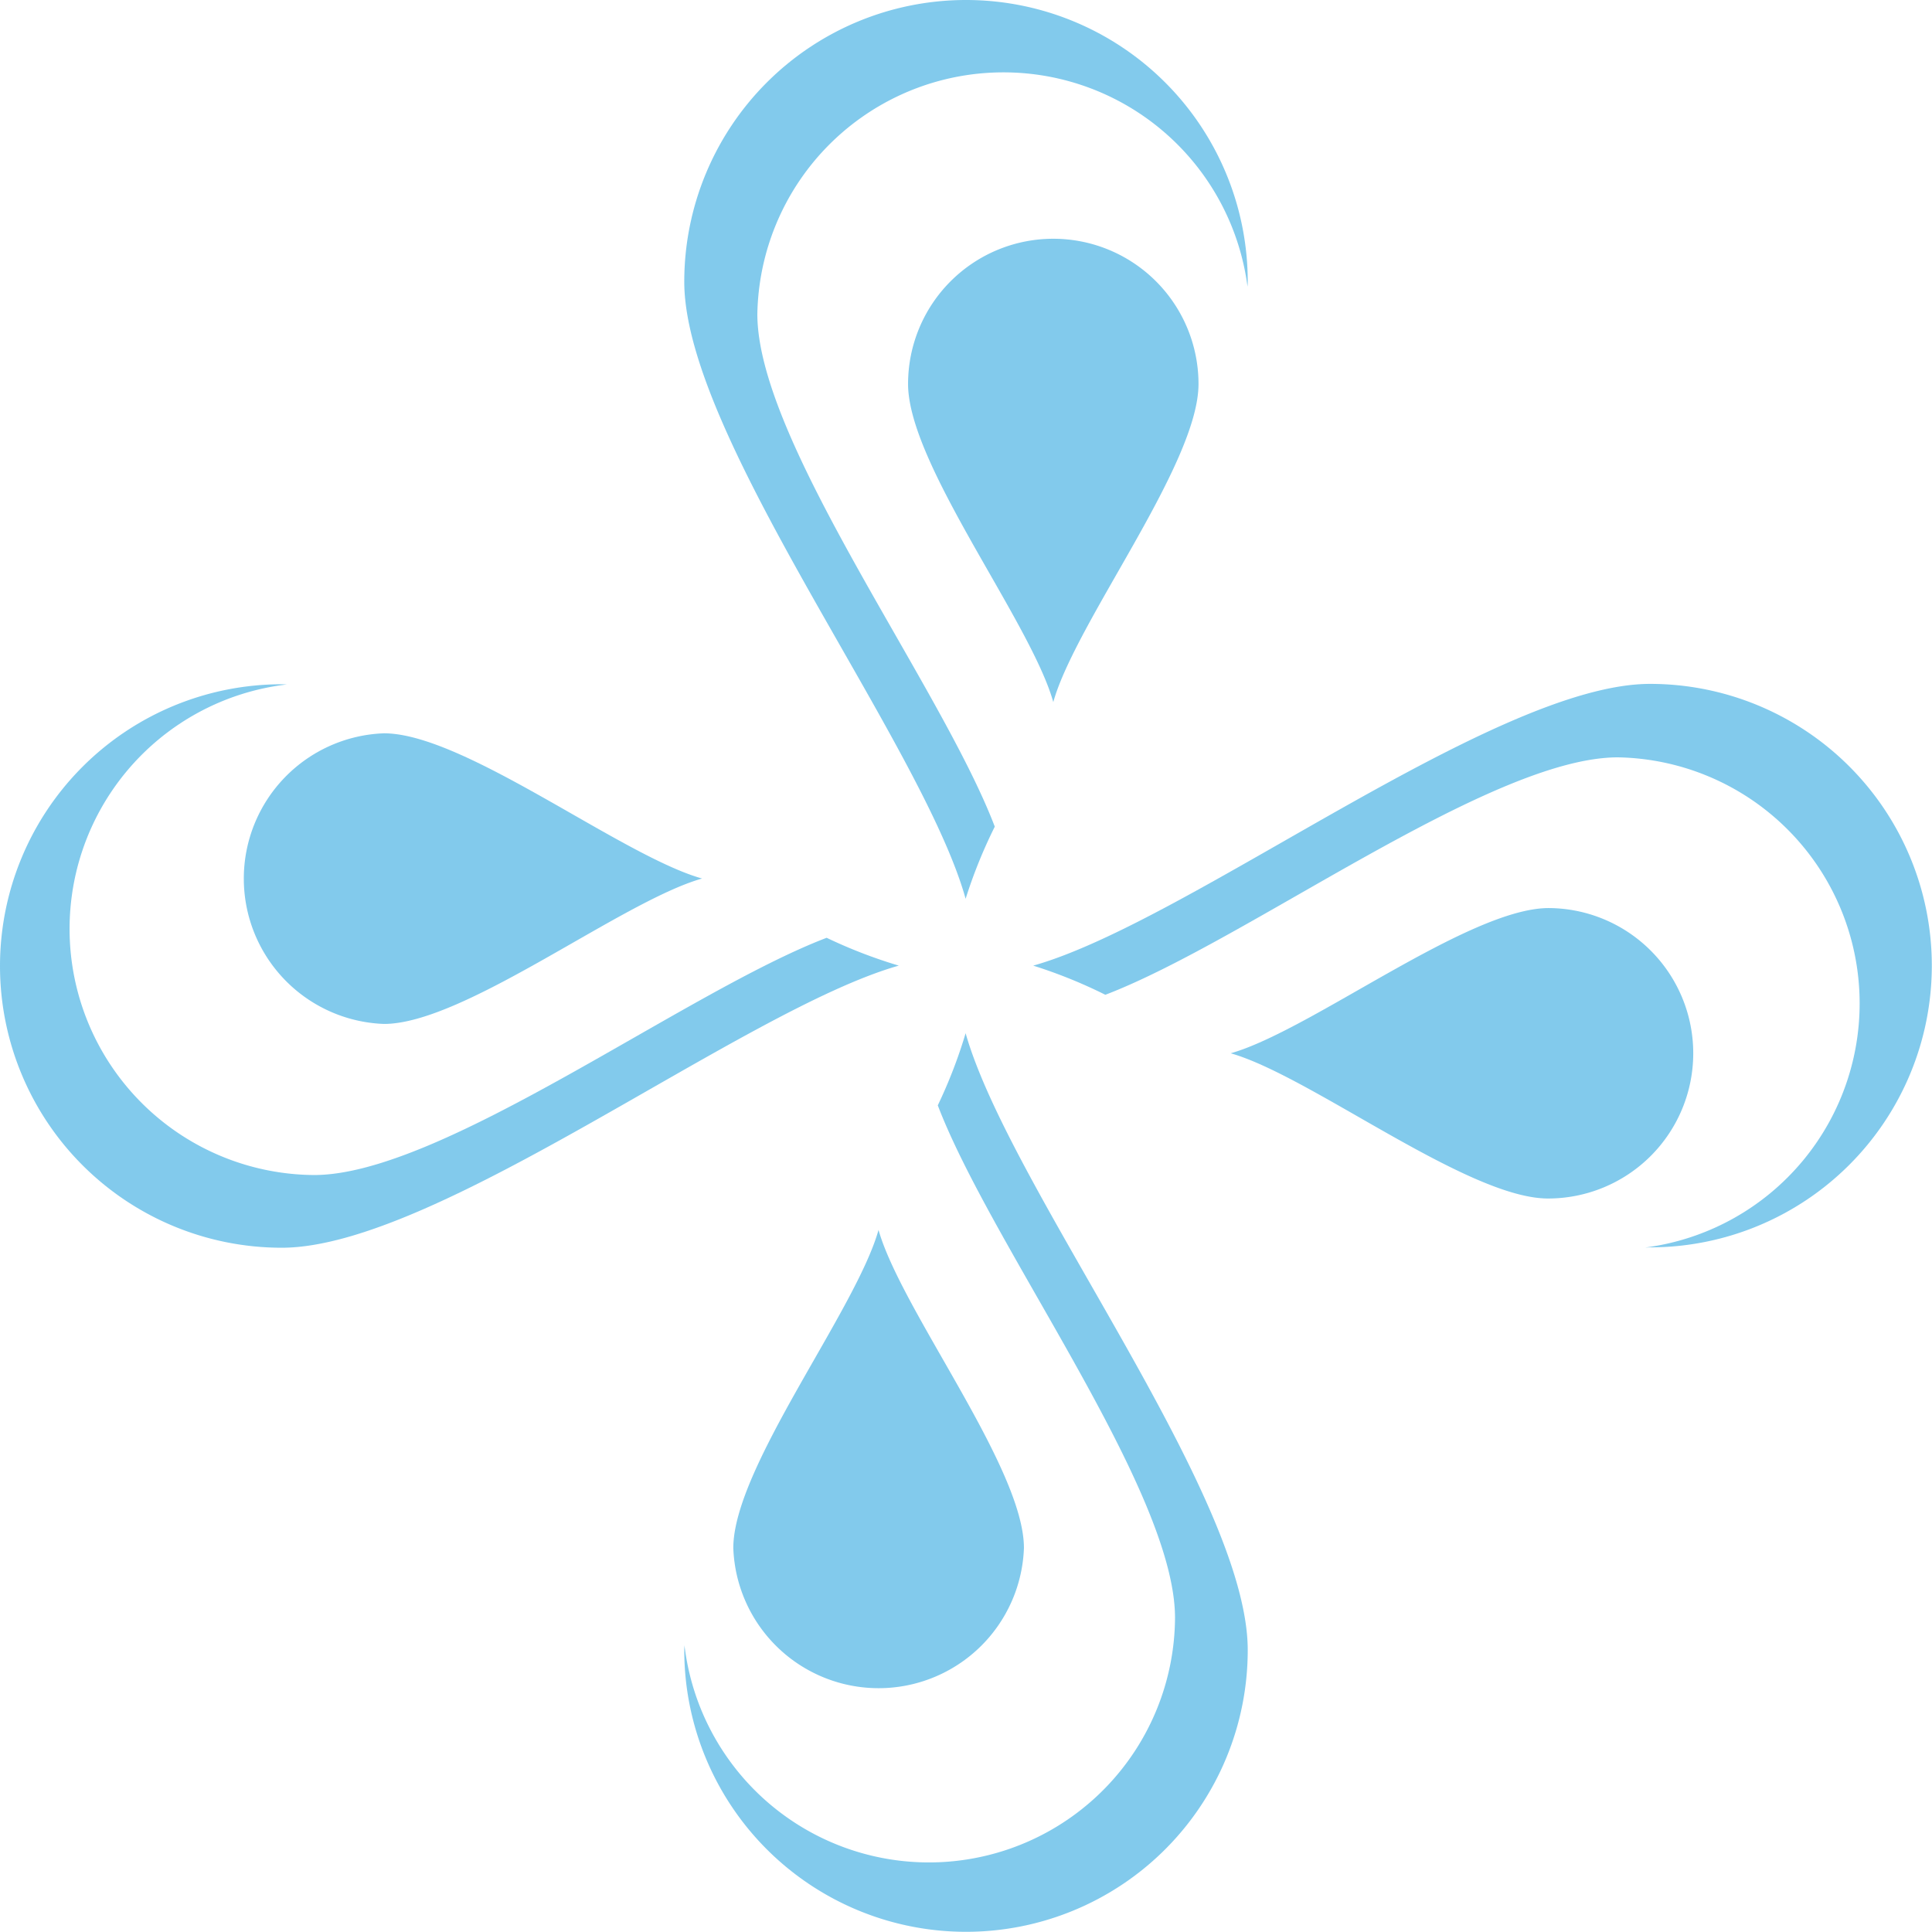
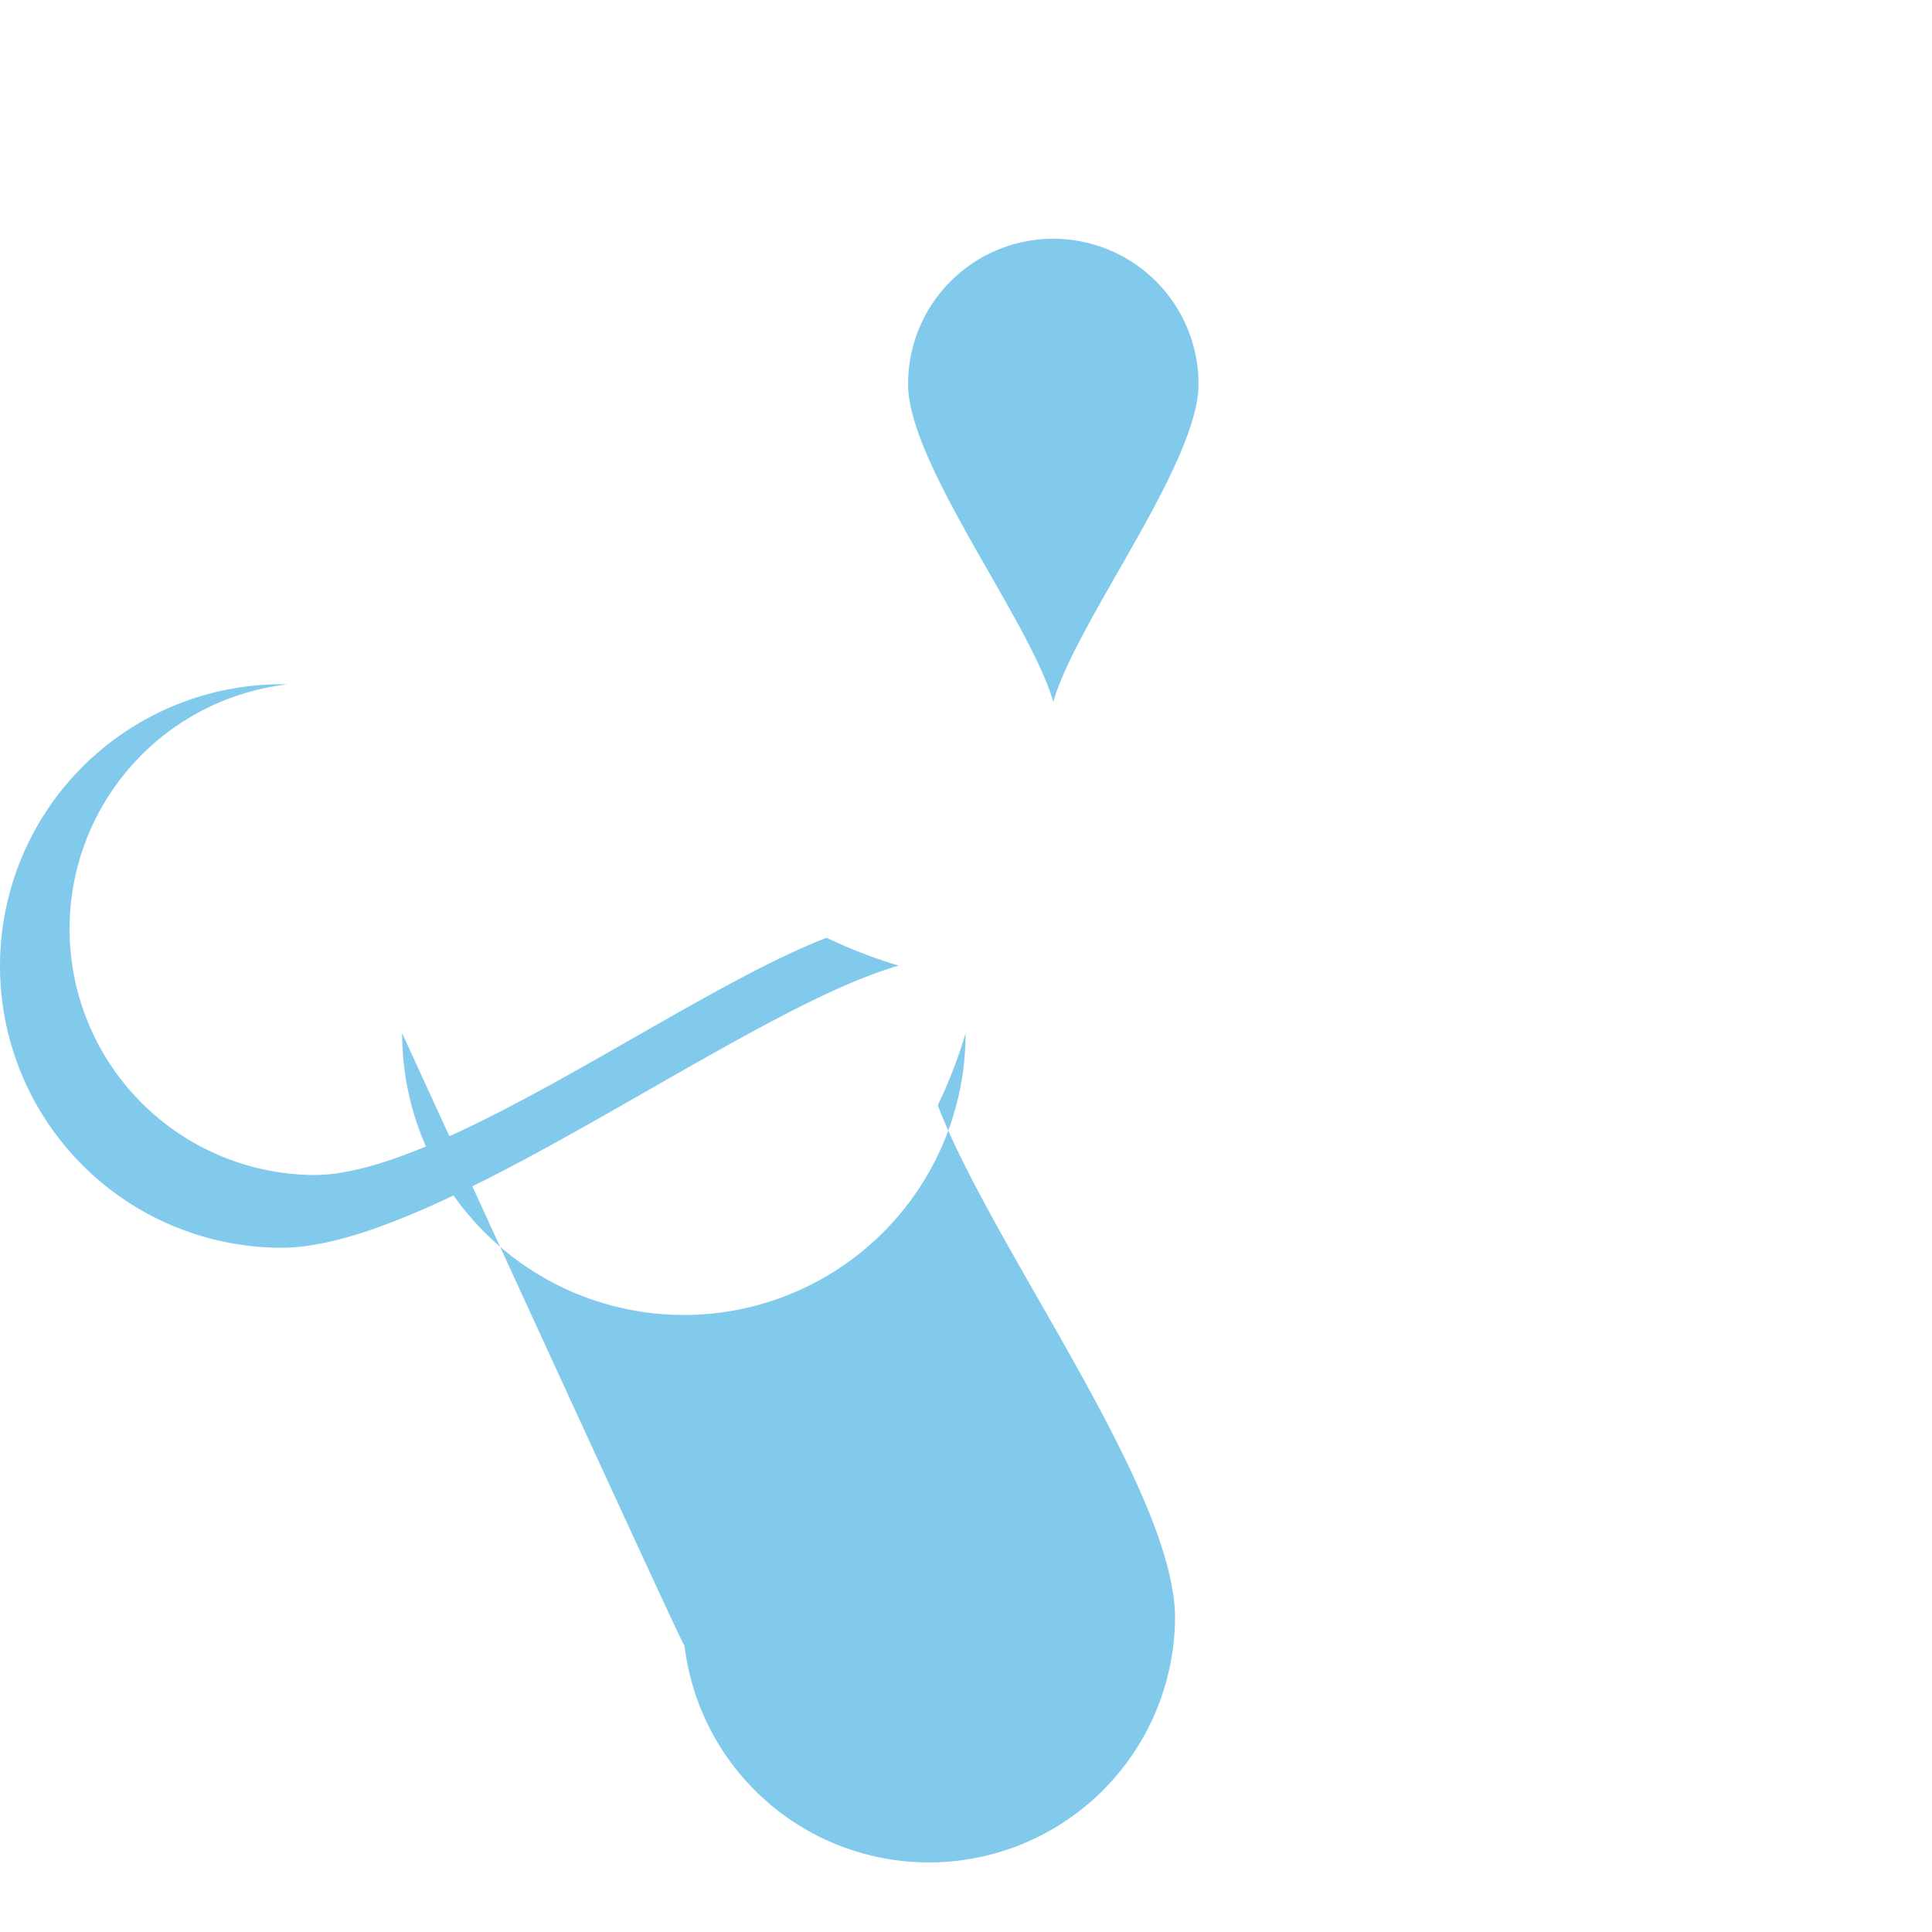
<svg xmlns="http://www.w3.org/2000/svg" viewBox="0 0 102.04 102.04">
  <defs>
    <style>.cls-1{opacity:0.6;}.cls-2{fill:#2ea7e0;}</style>
  </defs>
  <g id="レイヤー_2" data-name="レイヤー 2">
    <g id="header">
      <g class="cls-1">
-         <path class="cls-2" d="M36.15,86.89a13,13,0,0,0,25.91-1.44c0-6.74-9.67-19.58-12.53-27.07A26.16,26.16,0,0,0,51,54.57C53.33,62.79,65.9,78.93,65.9,87.15a14.88,14.88,0,1,1-29.76,0C36.14,87.07,36.15,87,36.15,86.89Z" />
-         <path class="cls-2" d="M38.73,81.76a7.68,7.68,0,0,0,15.35,0c0-4.24-6.48-12.56-7.68-16.8C45.21,69.2,38.73,77.52,38.73,81.76Z" />
+         <path class="cls-2" d="M36.15,86.89a13,13,0,0,0,25.91-1.44c0-6.74-9.67-19.58-12.53-27.07A26.16,26.16,0,0,0,51,54.57a14.88,14.88,0,1,1-29.76,0C36.14,87.07,36.15,87,36.15,86.89Z" />
        <path class="cls-2" d="M15.15,36.15a13,13,0,0,0,1.44,25.91c6.74,0,19.58-9.67,27.07-12.53A26.16,26.16,0,0,0,47.47,51C39.25,53.33,23.1,65.9,14.88,65.9a14.88,14.88,0,0,1,0-29.76Z" />
-         <path class="cls-2" d="M20.28,38.73a7.68,7.68,0,0,0,0,15.35c4.24,0,12.56-6.48,16.8-7.68C32.84,45.21,24.52,38.73,20.28,38.73Z" />
-         <path class="cls-2" d="M65.89,15.15A13,13,0,0,0,40,16.59c0,6.74,9.68,19.58,12.54,27.07A26.16,26.16,0,0,0,51,47.47C48.71,39.25,36.14,23.1,36.14,14.88a14.88,14.88,0,0,1,29.76,0C65.9,15,65.89,15.06,65.89,15.15Z" />
        <path class="cls-2" d="M63.3,20.28a7.67,7.67,0,1,0-15.34,0c0,4.24,6.48,12.56,7.67,16.8C56.82,32.84,63.3,24.52,63.3,20.28Z" />
-         <path class="cls-2" d="M86.89,65.89A13,13,0,0,0,85.45,40c-6.74,0-19.58,9.68-27.07,12.54A26.16,26.16,0,0,0,54.57,51c8.22-2.31,24.36-14.88,32.58-14.88a14.88,14.88,0,1,1,0,29.76Z" />
-         <path class="cls-2" d="M81.76,63.3a7.67,7.67,0,1,0,0-15.34C77.52,48,69.2,54.44,65,55.63,69.2,56.82,77.52,63.3,81.76,63.3Z" />
      </g>
    </g>
  </g>
</svg>